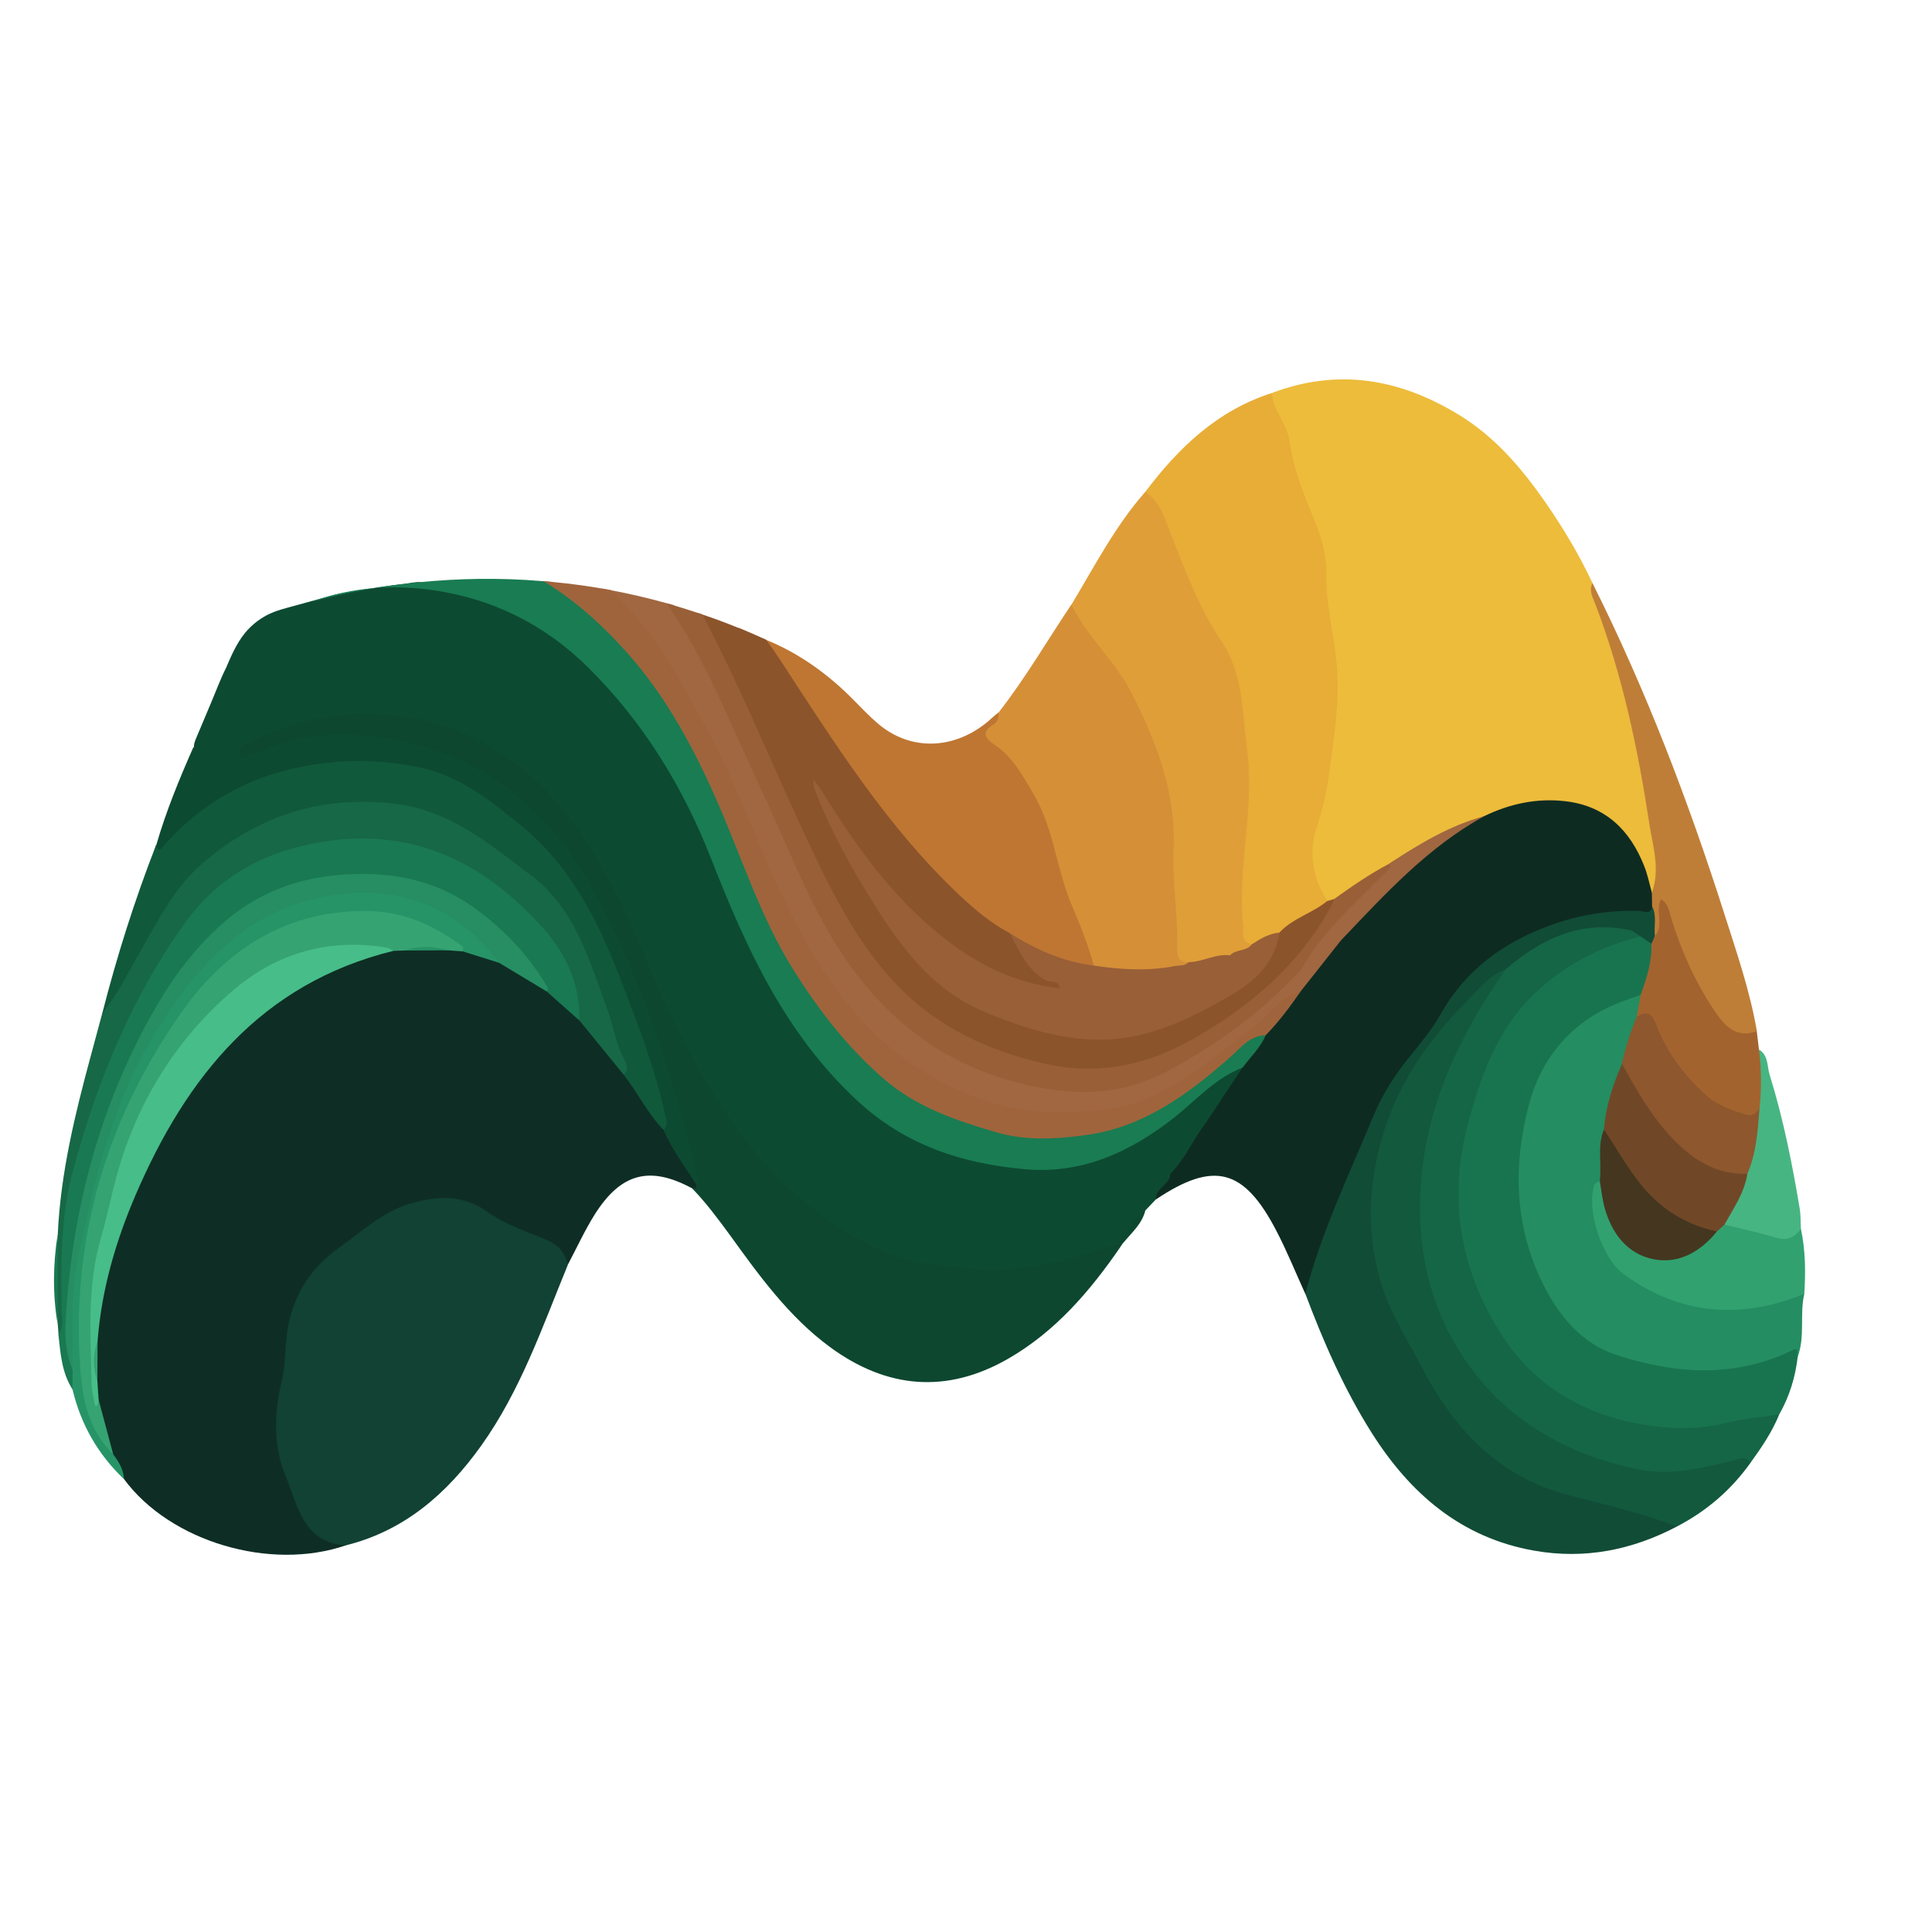
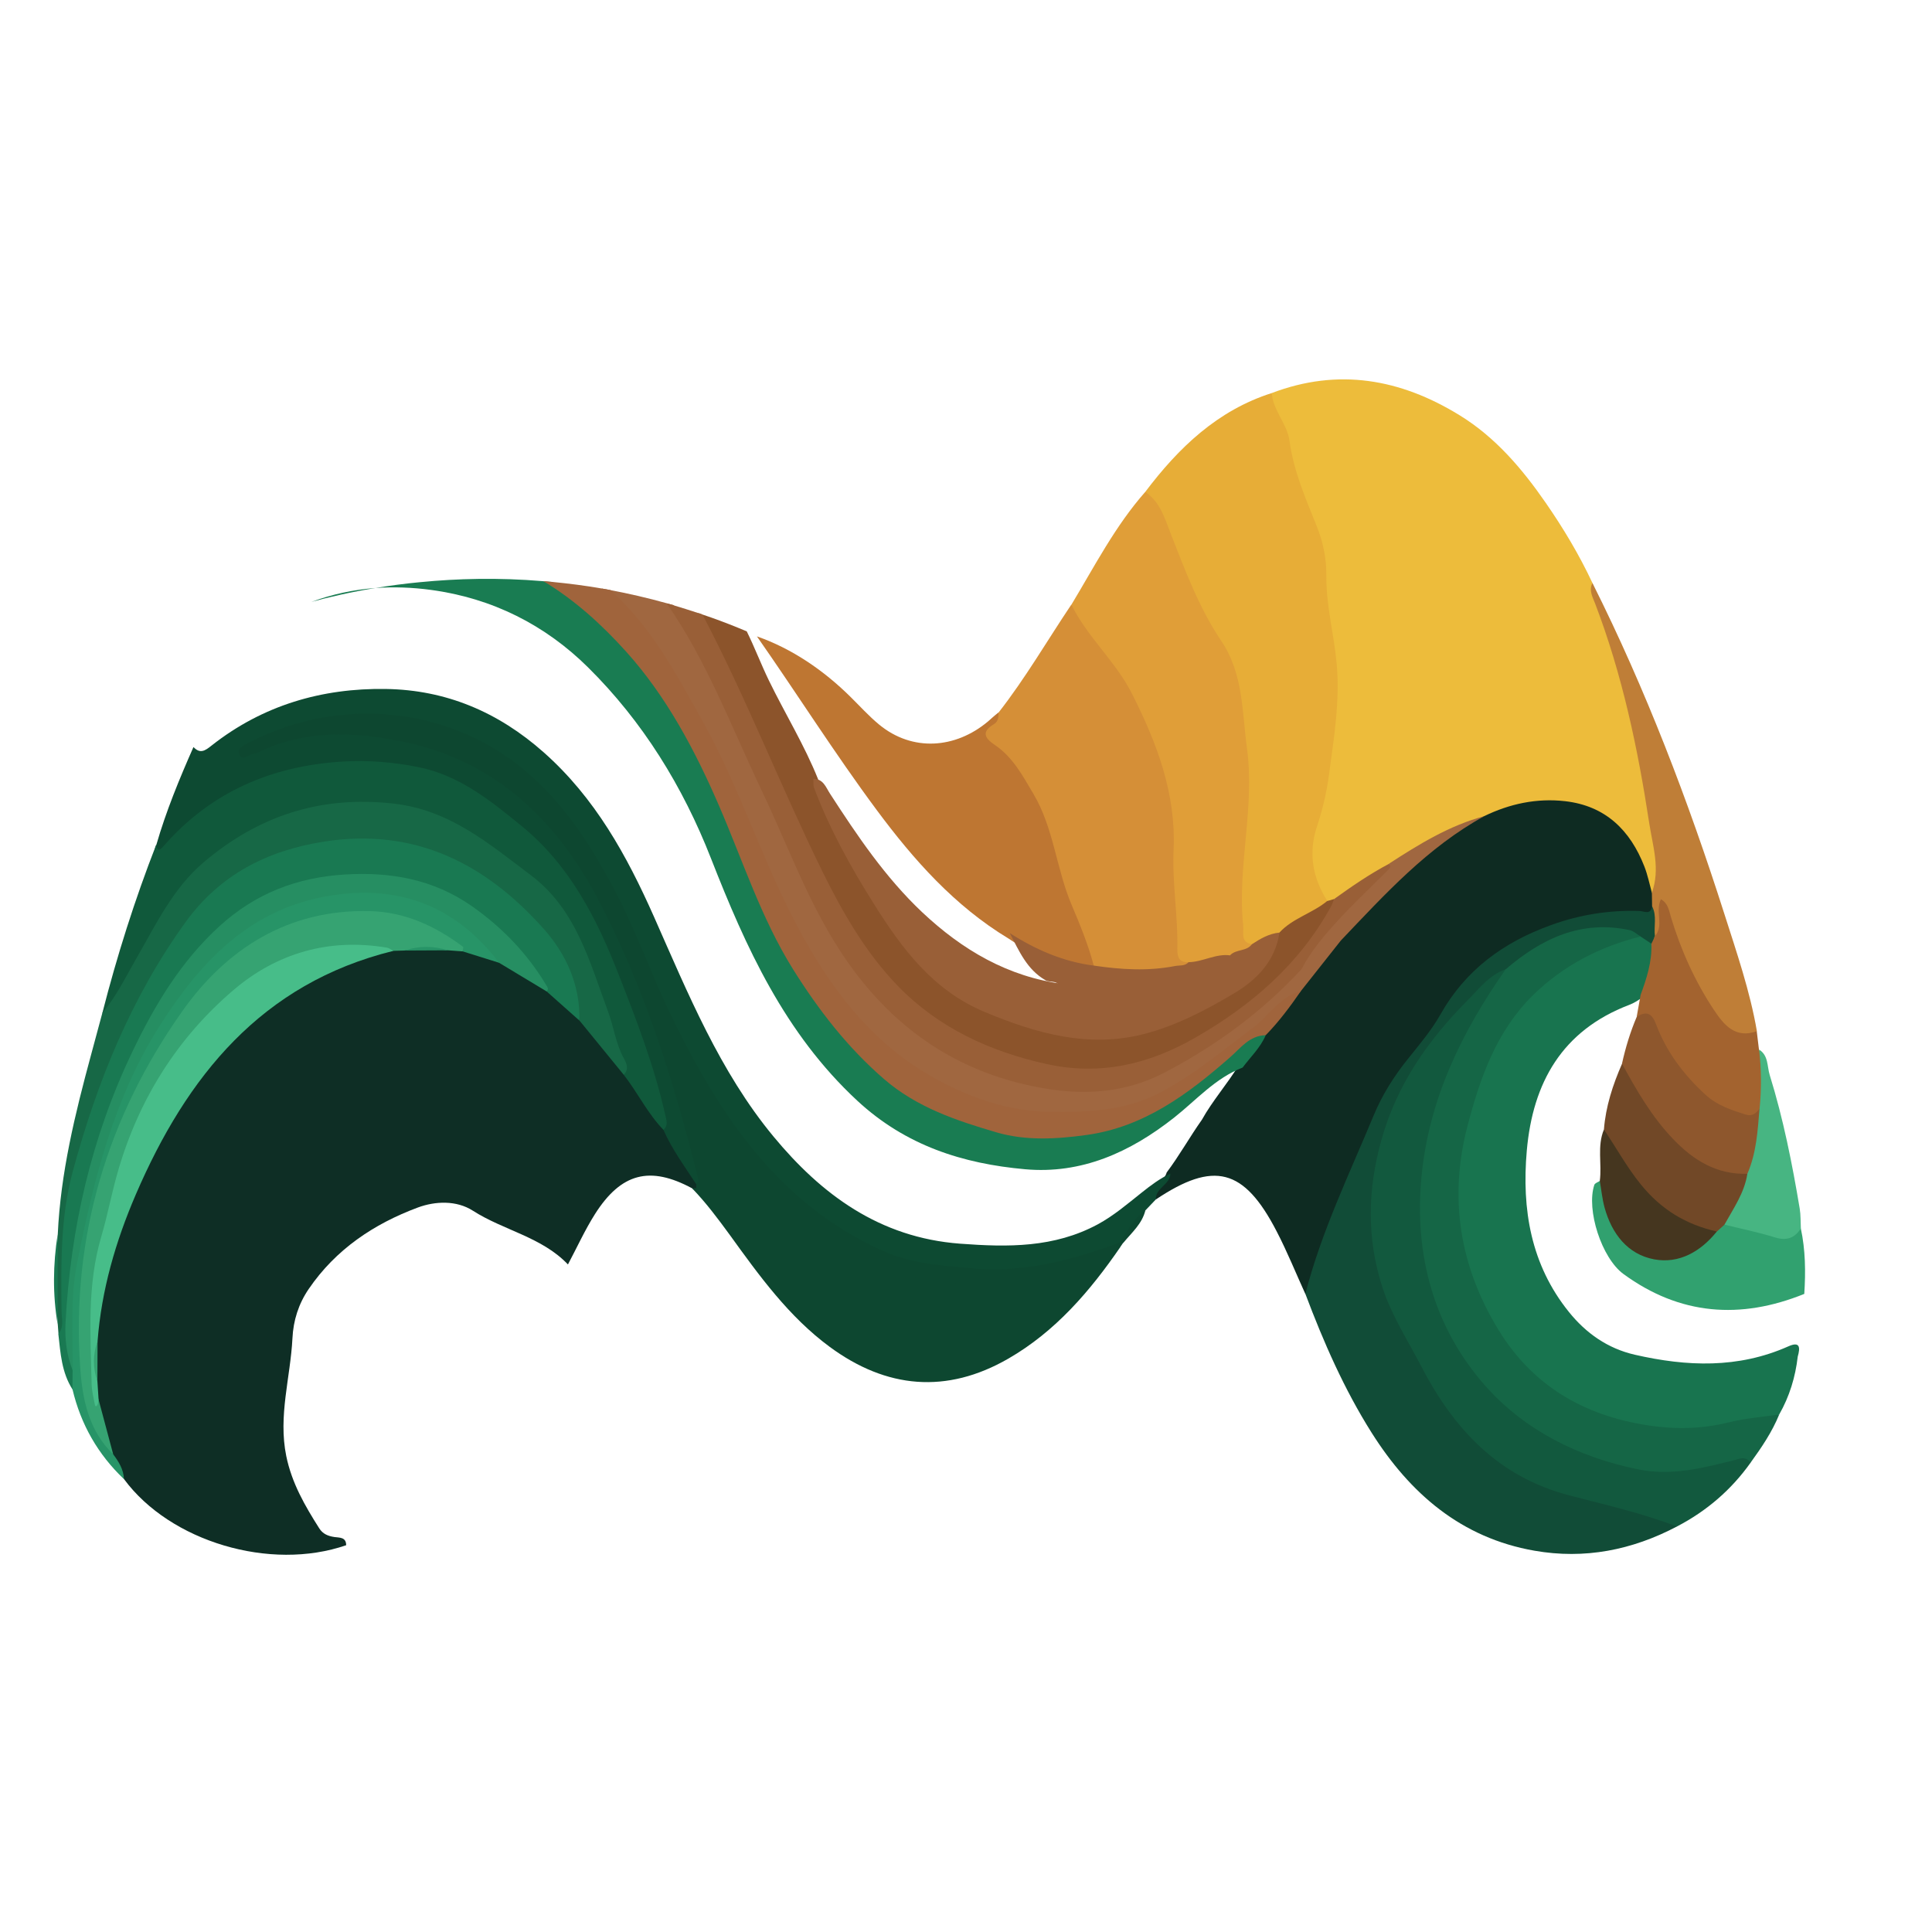
<svg xmlns="http://www.w3.org/2000/svg" id="Layer_1" data-name="Layer 1" viewBox="0 0 271.53 271.53">
  <defs>
    <style>
      .cls-1 {
        fill: #197c52;
      }

      .cls-2 {
        fill: #8c542b;
      }

      .cls-3 {
        fill: #a3632f;
      }

      .cls-4 {
        fill: #d58f37;
      }

      .cls-5 {
        fill: #edbc3b;
      }

      .cls-6 {
        fill: #0e2b22;
      }

      .cls-7 {
        fill: #10593b;
      }

      .cls-8 {
        fill: #be7632;
      }

      .cls-9 {
        fill: #156646;
      }

      .cls-10 {
        fill: #e7ad37;
      }

      .cls-11 {
        fill: #12593e;
      }

      .cls-12 {
        fill: #a0643c;
      }

      .cls-13 {
        fill: #47bd89;
      }

      .cls-14 {
        fill: #197952;
      }

      .cls-15 {
        fill: #31a16f;
      }

      .cls-16 {
        fill: #714827;
      }

      .cls-17 {
        fill: #0d4a32;
      }

      .cls-18 {
        fill: #248d61;
      }

      .cls-19 {
        fill: #e09e38;
      }

      .cls-20 {
        fill: #268e62;
      }

      .cls-21 {
        fill: #279467;
      }

      .cls-22 {
        fill: #0d4730;
      }

      .cls-23 {
        fill: #47b582;
      }

      .cls-24 {
        fill: #a06740;
      }

      .cls-25 {
        fill: #36a372;
      }

      .cls-26 {
        fill: #18744f;
      }

      .cls-27 {
        fill: #0e2e25;
      }

      .cls-28 {
        fill: #114c37;
      }

      .cls-29 {
        fill: #8e572d;
      }

      .cls-30 {
        fill: #45361f;
      }

      .cls-31 {
        fill: #176846;
      }

      .cls-32 {
        fill: #bf7e37;
      }

      .cls-33 {
        fill: #995f37;
      }

      .cls-34 {
        fill: #114233;
      }
    </style>
  </defs>
  <path class="cls-27" d="M97.27,167.01c-5.92-3.19-9.97-2.17-13.65,3.62-1.43,2.26-2.54,4.72-3.8,7.08-3.68-3.87-9.04-4.78-13.37-7.56-2.3-1.47-5.27-1.35-7.73-.44-6.17,2.3-11.52,5.87-15.32,11.43-1.44,2.1-2.18,4.44-2.3,6.96-.28,5.5-2.02,10.89-.87,16.53.78,3.81,2.62,6.99,4.64,10.17.5.79,1.24,1.09,2.14,1.22.69.1,1.64-.01,1.64,1.15-10.65,3.69-24.74-.5-31.22-9.29-.66-1.23-1.5-2.36-2.12-3.62-.96-2.5-1.71-5.06-2.13-7.71-.14-.84-.11-1.68-.12-2.53v-5.09c.16-6.85,2.23-13.25,4.58-19.58,3.84-10.35,9.76-19.32,18.07-26.64,5.69-5.01,12.23-8.36,19.71-9.8.56-.09,1.12-.11,1.68-.02,1.88.07,3.76.04,5.64,0,.71-.08,1.4.06,2.09.14,1.78.42,3.52,1.01,5.26,1.59,2.51,1.08,4.78,2.57,6.99,4.17,1.6,1.41,3.33,2.68,4.81,4.23,2.37,2.34,4.31,5.04,6.34,7.66,1.97,2.52,3.6,5.28,5.47,7.88,1.52,2.59,3.44,4.94,4.52,7.79-.02.26-.11.49-.25.71-.27.18-.49.16-.7-.06Z" />
  <path class="cls-5" d="M178.74,55.24c9.34-3.55,18.08-1.99,26.38,3.11,5.05,3.1,8.81,7.53,12.13,12.33,2.48,3.58,4.71,7.31,6.56,11.26,1.38,4.98,3.83,9.58,5.02,14.66,1.89,8.03,3.66,16.07,4.52,24.28.17,1.6.67,3.42-.97,4.71-1.2-.35-1.32-1.48-1.62-2.4-2.76-8.57-9.73-11.4-18.5-8.93-1.14.32-2.25.78-3.4,1.08-3.89.96-7.17,3.23-10.68,5.01-.9.45-1.75,1-2.6,1.54-2.84,1.55-5.21,3.88-8.31,5.02-.43.03-.82-.06-1.18-.29-2.39-2.52-2.88-5.55-2.15-8.8.91-4.08,2.05-8.11,2.43-12.29.54-5.94.48-11.8-.14-17.81-.8-7.74-2.48-15.07-5.18-22.29-.88-2.37-1-5-2.43-7.23-.6-.95-.27-1.99.12-2.96Z" />
  <path class="cls-6" d="M208.6,114.7c3.59-1.74,7.38-2.55,11.35-2.1,5.67.64,9.16,4.06,11.16,9.19.46,1.18.71,2.44,1.05,3.67.61.51.65,1.2.6,1.92-.34,1.86-1.8,1.52-3.02,1.47-4.42-.18-8.53.9-12.68,2.43-5.97,2.2-10.46,5.94-13.66,11.32-2.48,4.17-6.26,7.43-8.29,11.89-3.66,8.06-7.51,16.04-9.97,24.58-.3,1.03-.05,2.51-1.69,2.77-1.34-2.94-2.55-5.95-4.04-8.81-4.58-8.84-8.81-9.91-16.98-4.44-1.01-1.89,1.22-2.46,1.54-3.81,1.79-2.38,3.23-4.98,4.95-7.41,1.5-2.69,3.56-5.01,5.16-7.63,1.06-1.53,2.31-2.93,3.32-4.5,1.6-2.15,3.42-4.12,4.92-6.35,1.7-2.59,3.85-4.81,5.81-7.19,5.06-5.67,10.11-11.35,16.81-15.22,1.18-.7,2.41-1.26,3.66-1.78Z" />
-   <path class="cls-34" d="M48.64,217.18c-6.1-.32-6.79-5.67-8.47-9.67-1.8-4.27-1.64-9-.55-13.53.51-2.09.42-4.22.68-6.31.67-5.37,3.2-9.39,7.52-12.44,3.11-2.2,5.92-4.88,9.69-6.02,3.8-1.15,7.53-1.37,10.95,1.08,2.46,1.76,5.32,2.72,8.05,3.83,1.91.77,2.83,1.83,3.31,3.61-3.59,8.74-6.66,17.74-12.24,25.52-4.78,6.67-10.72,11.87-18.94,13.93Z" />
  <path class="cls-10" d="M178.74,55.24c.18,2.47,2.16,4.32,2.48,6.66.58,4.28,2.27,8.15,3.85,12.08.9,2.22,1.37,4.63,1.34,6.95-.04,4.21,1.08,8.23,1.45,12.35.48,5.24-.39,10.48-1.09,15.68-.33,2.44-.89,4.83-1.67,7.17-1.24,3.7-.65,7.21,1.44,10.48-.01,1.15-.94,1.56-1.73,1.98-1.72.92-3.31,2.03-4.99,3.02-1.5.49-2.8,1.6-4.5,1.46-1.57-.58-1.46-1.98-1.45-3.22.02-4.6-.33-9.21.43-13.78.63-3.81.28-7.61.08-11.45-.35-6.64-2.04-12.71-5.87-18.2-1.56-2.25-2.39-4.91-3.31-7.46-1.22-3.37-3.05-6.46-4.24-9.83,4.69-6.21,10.14-11.45,17.78-13.89Z" />
  <path class="cls-17" d="M27.19,104.99c.94,1,1.64.52,2.55-.21,7.17-5.65,15.49-8.09,24.49-7.95,8.45.13,15.78,3.23,22.19,8.91,7.23,6.41,11.67,14.49,15.5,23.12,4.76,10.74,9.24,21.75,16.79,30.87,6.73,8.14,14.9,14.21,26.21,15.06,6.77.51,13.23.58,19.35-2.71,2.26-1.22,4.2-2.89,6.19-4.47,1.27-1.01,2.55-1.98,4.03-2.67-.04,1.57-2.1,2.01-2.05,3.64-.48.5-.96,1.01-1.44,1.51-1.35,1.58-2.24,3.54-3.89,4.88-4.35,2.57-9.15,3.7-14.1,4.03-4.08.27-8.19.12-12.26-.53-2.63-.41-5.16-1.06-7.56-2.27-9.62-4.85-17.05-11.89-22.88-21.02-5.52-8.64-8.85-18.26-13.44-27.3-2.43-4.78-4.79-9.61-8.31-13.77-11.11-13.1-27.3-16.63-42.76-9.18,8.63-3.61,17.34-3,25.91-.07,6.4,2.19,11.71,6.17,16.22,11.27,5.13,5.79,8.47,12.54,11.31,19.64,2.67,6.66,5.23,13.36,7.24,20.25.86,2.94,1.02,6.06,2.11,8.96.21.55.39,1.41-.72,1.48-1.63-2.5-3.42-4.92-4.63-7.67-2.39-10.53-6.26-20.55-10.94-30.23-3.23-6.68-8.73-11.37-14.61-15.77-10.35-7.73-28.45-5.97-38.26,1.46-2.03,1.53-4.38,2.67-5.81,4.92-.3.48-.85.95-1.51.64-.48-.22-.33-.7-.13-1.1,1.36-4.71,3.23-9.24,5.21-13.72Z" />
  <path class="cls-8" d="M153.87,135.72s-.03.07-.06.12c-1.04.74-2.1.32-3.15.06-2.52-.63-4.88-1.59-7.1-2.86-.33-.2-.66-.39-.99-.6-.29-.17-.56-.36-.84-.54-7.58-4.58-13.32-11.06-18.51-18.05-5.89-7.93-11.17-16.31-16.84-24.41,4.95,1.73,9.38,4.78,13.12,8.47,1.34,1.32,2.6,2.72,4.05,3.92,4.68,3.86,10.73,3.4,15.3-.43.23-.2.46-.4.69-.61.25-.23.52-.43.78-.65.14.11.34.29.3.38-1.44,2.75.62,4.12,2.13,5.86,2.81,3.27,4.73,7.13,5.82,11.26,1.32,5.04,3,9.93,4.93,14.75.41,1.06.97,2.16.37,3.33Z" />
  <path class="cls-2" d="M186.19,130.49c-6.02,8.93-14.35,14.95-24.19,19.04-4.5,1.87-9.22,1.71-13.88.98-7.58-1.21-14.28-4.57-20.28-9.28-3.46-2.72-5.85-6.43-8.18-10.11-2.93-4.62-5.71-9.34-7.65-14.47-2.69-7.12-6.34-13.8-9.29-20.79-1.39-3.28-2.9-6.56-4.61-9.71.21.07.41.13.62.22,1.66.55,3.34,1.18,5.03,1.87.39.15.79.32,1.19.49,1.12,2.27,2.02,4.66,3.13,6.94,2.26,4.64,4.98,9.05,6.9,13.85,0,.02,0,.03,0,.05h0c.17.56.36,1.13.56,1.68,2.3,6.45,6.11,12.09,9.63,17.92,4.79,7.97,11.88,12.38,20.6,14.86,7.83,2.23,15.05,1.1,22.3-2.42,5.03-2.43,9.12-5.57,11.73-10.53,1.87-2.04,4.64-2.72,6.73-4.45.32-.08.63-.17.93-.27.75,1.73-.47,2.92-1.29,4.13Z" />
-   <path class="cls-17" d="M174.63,150.04c-1.24-.74-2.1.1-2.97.77-3.05,2.33-6.06,4.72-9.13,7.02-6.75,5.05-14.29,6.88-22.5,5.23-6.28-1.26-12.39-3.04-17.42-7.5-8.39-7.41-14.26-16.5-18.46-26.75-4.51-10.99-9.11-21.85-16.82-31.19-5.14-6.21-11.37-10.7-18.66-13.5-3.14-1.2-6.36-1.98-9.64-2.3-.59-.06-1.31.13-1.9.2-.66.07-1.32.16-1.97.24-1.31.17-2.63.37-3.93.59-1.58.27-3.18.46-4.72.88-1.68.46-3.37.93-5.05,1.39-1.33.37-2.69.68-3.92,1.32-1.2.63-2.27,1.49-3.12,2.54-1.17,1.43-1.91,3.16-2.64,4.86-.82,1.64-1.46,3.39-2.18,5.08-.71,1.66-1.39,3.33-2.1,4.99-.3.71-.43,1.47.27,1.99.49.37,1.11.23,1.62,0,.78-.37,1.41-.95,2.12-1.43,7.93-5.43,16.76-7.78,26.23-6.63,11.9,1.44,20.13,8.85,26.65,18.22,2.76,3.96,4.83,8.44,6.74,12.93,3.11,7.31,6.58,14.45,10.36,21.44,4.43,8.19,10.25,15.08,18.16,20.12,8.54,5.45,17.93,6.28,27.61,4.85,7.11-1.05,12.28-5.64,17.22-10.44,2.12-2.09,3.23-4.89,5.03-7.21,1.7-2.56,3.41-5.13,5.12-7.7Z" />
  <path class="cls-1" d="M177.89,145.49c-.75,1.76-2.14,3.06-3.25,4.55-3.84,1.48-6.52,4.58-9.62,7.03-6.2,4.89-13.03,7.97-20.95,7.26-8.75-.78-16.77-3.32-23.58-9.63-10.2-9.46-15.66-21.53-20.56-34.04-3.96-10.13-9.6-19.26-17.29-26.87-6.01-5.95-13.44-9.72-22.06-10.88-2.66-.36-5.26-.45-7.8-.27,1.95-.33,4.05-.61,6.25-.82,0,0,0,0,.02,0,5.16-.51,10.99-.67,17.27-.14.43.03.87.07,1.32.12,2.47,1.54,4.83,3.38,7.08,5.51,8.8,8.33,14.13,18.72,18.68,29.63,3.93,9.47,7.85,18.84,14.4,27,5.64,7.04,12.53,11.81,21.12,14.04,8.8,2.28,17.3,1.41,25.08-3.66,1.2-.78,2.39-1.58,3.56-2.42.01,0,.01,0,.01,0,1.94-1.39,3.83-2.86,5.61-4.49.84-.76,1.65-2.04,2.85-2.3,0,0,.01,0,.01,0,.54-.09,1.14,0,1.85.39Z" />
  <path class="cls-26" d="M252.66,190.66c-.33,2.88-1.16,5.6-2.6,8.13-3.8,1.94-8.03,2.57-12.11,2.69-8.1.23-15.68-1.7-22.1-7.19-6.31-5.4-9.71-12.4-11-20.29-2.01-12.23,1.13-23.49,8.74-33.16,4.19-5.32,10.01-8.7,16.94-9.7.93.19,1.59.72,2.02,1.55.69,2.73-.19,5.13-1.63,7.39-.6.48-1.25.89-1.97,1.16-9.4,3.59-13.53,10.91-14.37,20.48-.72,8.24.56,16.02,5.92,22.67,2.4,2.98,5.43,5.13,9.27,6.01,7.3,1.67,14.51,1.96,21.55-1.17,1.71-.77,1.69.2,1.34,1.43Z" />
  <path class="cls-28" d="M232.11,132.64c-.51-.34-1.02-.68-1.54-1.02-7.16-1.73-13.15.86-18.7,5.08-6.92,5.94-13.08,12.34-16.14,21.32-2.17,6.34-2.71,12.62-1.72,19.15.17,1.11.46,2.17.87,3.2,2.78,7.03,6.6,13.49,11,19.6,2.29,3.18,5.36,5.32,8.97,6.98,5.95,2.73,12.36,3.92,18.49,5.99.9.3,2.11.27,2.34,1.6-6.31,3.32-12.98,4.64-20.03,3.4-10.29-1.8-17.48-8.04-22.87-16.57-3.87-6.13-6.77-12.76-9.32-19.53,2.25-8.74,6.18-16.83,9.62-25.12,1.19-2.86,2.83-5.45,4.73-7.82,1.64-2.06,3.35-4.05,4.65-6.35,3.51-6.22,8.8-10.1,15.48-12.52,4.09-1.49,8.18-2.13,12.46-2,.66.02,1.6.62,1.8-.66,1.81.93,1.01,2.53,1.02,3.93-.19.6-.51,1.08-1.11,1.34Z" />
  <path class="cls-19" d="M160.96,69.13c2.14,1.44,2.78,3.85,3.63,6.01,2.02,5.14,3.94,10.32,7.05,14.93,3.12,4.62,2.91,9.96,3.62,15.14,1.13,8.33-1.39,16.55-.54,24.86.1,1.02-.43,2.34,1.23,2.64-.47,1.69-2.01,1.72-3.3,2.17-1.95.06-3.74,1.07-5.71,1.04-2.3-.22-2.12-1.99-2.3-3.6-.75-6.43-.22-12.92-.98-19.36-.26-2.22-.59-4.39-1.46-6.44-2.56-6.04-5.12-12.08-9.65-17-1.17-1.27-2.15-2.66-1.97-4.54,3.27-5.42,6.16-11.07,10.38-15.85Z" />
  <path class="cls-4" d="M150.57,84.97c2.25,4.59,6.22,7.95,8.55,12.58,3.51,6.96,6.17,14,5.82,21.88-.21,4.7.63,9.34.53,14.02-.02,1.12.3,1.83,1.56,1.78.04.49-.21.86-.63.97-3.88.99-7.77,1.53-11.7.27-.41-.13-.74-.4-.98-.76-.78-2.96-1.94-5.77-3.13-8.58-2.14-5.06-2.49-10.73-5.35-15.56-1.52-2.56-2.9-5.18-5.44-6.88-1.49-1-1.85-1.87-.09-2.93.54-.32.66-.96.61-1.59,3.78-4.83,6.85-10.13,10.25-15.2Z" />
  <path class="cls-24" d="M188.49,132.13c-1.89,2.39-3.78,4.77-5.67,7.17-2.09,2.14-4.45,3.96-6.77,5.82,0,0-.01,0-.01,0-1.4,1.13-2.78,2.25-4.1,3.44-1.4,1.26-2.85,2.38-4.36,3.35,0,0,0,0-.01,0-14.28,9.26-32.74,5.64-44.25-5.23-7.87-7.42-12.99-16.65-16.8-26.65-3.44-9.05-7.97-17.56-12.75-25.94-2.5-4.37-5.59-8.18-9.21-11.38.4.07.8.14,1.21.22,2.59.49,5.24,1.1,7.93,1.85.32.09.65.18.98.27,1.24,1.9,2.38,3.88,3.46,5.95,4.87,9.29,9.25,18.81,13.37,28.46,3.52,8.28,7.8,16.15,14.44,22.45,7.31,6.94,16.21,10.35,26.16,10.77,5.7.25,10.85-1.94,15.59-5.05,5.29-3.46,10.39-7.16,14.65-11.89,1.27-.82,2.22-2,3.35-2.99.3-.26.6-.53.9-.74.55-.36,1.14-.48,1.89.11Z" />
-   <path class="cls-18" d="M252.66,190.66c-.32-.23.45-1.46-.79-.87-8.18,3.95-16.58,3.31-24.81.6-4.74-1.57-7.96-5.43-10.19-9.91-4.08-8.19-4.24-16.84-1.94-25.4,1.66-6.16,5.56-11.02,11.61-13.74,1.31-.59,2.7-1.02,4.05-1.52.93,1.02.16,2.07.07,3.1-.65,2.28-1.35,4.55-2.08,6.81-1.09,3.04-1.97,6.14-2.58,9.32-.66,2.21.29,4.55-.56,6.74-1.8,3.78-.39,9.43,3.22,12.49,2.85,2.42,6.03,4.02,9.88,4.38,4.7.45,9.34.89,13.85-1.02.41-.17.84-.11,1.19.21-.67,2.9.14,5.95-.92,8.81Z" />
  <path class="cls-33" d="M194.52,123.66c-2.62,2.8-5.33,5.52-7.93,8.35-1.26,1.38-2.5,2.77-3.69,4.22-5.54,5.99-12,10.73-19.22,14.51-5.37,2.8-11.02,3.22-16.84,2.24-13.71-2.33-23.5-10.08-30.37-21.95-3.73-6.44-6.3-13.41-9.49-20.08-4.2-8.82-7.67-18.13-13.29-26.15.32.09.65.18.98.27,1.13.34,2.28.7,3.43,1.08.21.07.41.13.62.22.08.14.15.28.23.42,6.07,11.63,10.82,23.85,16.59,35.6,2.86,5.81,6.12,11.5,10.63,16.16,5.7,5.89,12.97,9.25,20.95,11,7.43,1.63,14.24.08,20.83-3.69,8.01-4.59,14.69-10.38,19.16-18.54.16-.3.26-.64.37-.95,2.49-1.79,5.02-3.53,7.74-4.97,1.45,1.24-.18,1.71-.7,2.26Z" />
  <path class="cls-12" d="M182.83,139.29c-1.51,2.18-3.08,4.3-4.94,6.2-2.3.05-3.54,1.83-5.04,3.13-5.88,5.16-12.08,9.77-20.11,10.89-4.24.59-8.58.84-12.68-.36-5.63-1.65-11.21-3.51-15.81-7.49-5.14-4.44-9.22-9.73-12.79-15.43-4.5-7.2-7.07-15.29-10.42-23.02-3.37-7.79-7.39-15.34-13-21.58-3.45-3.84-7.29-7.33-11.69-9.96.43.03.87.07,1.32.12,2.25.22,4.55.51,6.91.92.4.07.8.14,1.21.22.25.24.49.46.74.7,5.35,5.05,8.69,11.42,12.23,17.75,5.13,9.19,8.27,19.26,13.15,28.51,4.66,8.84,10.52,16.74,19.53,21.69,4.96,2.72,10.19,4.58,15.99,4.67,5.34.08,10.59-.1,15.43-2.6,4.8-2.45,8.87-5.96,13.17-9.15,2.28-1.7,3.81-4.42,6.8-5.21Z" />
  <path class="cls-22" d="M97.27,167.01c.19,0,.39-.02.58-.03,1.36-.31,1.96.74,2.99,1.73-1.63-3.21-2.61-6.32-3.32-9.52-.17-.75-.37-1.5-.25-2.27.19-1.25.84-1.62,1.96-.94.89.55,1.5,1.38,2.12,2.2,3.43,4.59,7.12,8.93,11.65,12.51,7.4,5.85,15.72,9.18,25.21,9.22,2.55,0,5.08-.55,7.65-.4,1.02.06,2.19-.2,3,.41,1.96,1.47,2.96.35,4.15-1.1,1.22-1.48,2.06-3.56,4.47-3.59-4.28,6.23-9.14,11.9-15.77,15.72-8.68,5-17.13,4.21-25.09-1.65-5.77-4.25-9.92-10.02-14.06-15.75-1.66-2.27-3.33-4.51-5.29-6.54Z" />
  <path class="cls-9" d="M211.61,136.23c5.04-4.32,10.61-6.98,17.46-5.5.54.12,1.01.59,1.51.89-5.73,1.42-10.83,4.06-15.06,8.18-5.19,5.07-7.5,11.66-9.28,18.47-2.65,10.17-1.07,19.76,4.37,28.65,4.77,7.8,11.94,12.01,20.96,13.4,3.86.59,7.57.53,11.35-.41,2.33-.58,4.76-.76,7.14-1.12-1,2.46-2.48,4.64-4.03,6.78-1.25.27-2.53.47-3.73.87-8.73,2.9-16.58.39-24.31-3.64-13.51-7.04-18.57-19.11-19.32-33.27-.36-6.86,1.34-13.74,4.49-20.05,1.41-2.82,2.6-5.75,4.31-8.43,1.15-1.81,2.32-3.59,4.14-4.82Z" />
  <path class="cls-11" d="M211.61,136.23c-6.18,8.82-10.79,18.24-11.83,29.16-1.05,11.07,1.77,21.24,8.99,29.4,5.48,6.19,13,9.99,21.41,11.71,4.67.96,8.94-.14,13.31-1.22.91-.22,1.79-.74,2.55.28-2.72,3.83-6.19,6.81-10.36,8.98-4.93-1.89-10.07-3.05-15.15-4.38-10.02-2.63-16.24-9.36-20.82-18.2-1.88-3.62-4.13-7.08-5.4-10.97-2.24-6.88-2.13-13.74-.16-20.78,2.16-7.74,6.52-13.98,12.02-19.53,1.62-1.62,3.08-3.63,5.44-4.45Z" />
  <path class="cls-7" d="M21.96,118.71c.19,1,.47.84,1.05.18,6.61-7.56,15.1-11.22,25-11.85,3.66-.23,7.32.06,10.91.8,5.7,1.17,10.1,4.74,14.45,8.3,6.67,5.47,10.45,12.84,13.53,20.7,2.55,6.5,5.06,13,6.59,19.83.17.77.47,1.48-.25,2.12-2.24-2.31-3.62-5.23-5.58-7.74-2.67-6.71-4.26-13.82-7.66-20.27-1.68-3.18-3.95-5.74-6.77-7.89-2.04-1.55-4.08-3.09-6.19-4.54-8.43-5.8-17.49-6.22-26.88-3.03-7.77,2.64-13.59,7.69-17.54,14.89-2.01,3.67-4.11,7.28-6.25,10.88-.43.72-.64,1.92-1.99,1.3,2.06-8.04,4.56-15.95,7.58-23.68Z" />
  <path class="cls-22" d="M157.47,175.24c-2.19,1.06-3.01,3.37-4.58,4.99-1.02,1.06-1.96,3.36-3.74.58-.55-.86-1.74-.49-2.66-.5-5.23-.06-10.44.54-15.7-.32-6.62-1.07-12.12-4.3-17.42-8.04-5.19-3.66-9.13-8.57-12.91-13.59-.66-.88-1.24-1.8-2.61-2.39.36,5.4,2.69,9.99,4.76,15.41-2.24-1.56-3.03-3.51-4.76-4.41,0-.17,0-.35,0-.52.11-.22.35-.47.3-.65-3.36-13.67-7.6-27.09-14.16-39.53-5.79-10.97-14.39-19.28-27.06-21.97-6.93-1.47-13.97-1.82-20.66,1.45-.15.07-.32.17-.48.17-.76-.02-1.74,1.19-2.19.04-.34-.88.86-1.31,1.59-1.69,12.73-6.52,28.45-5.03,39.35,4.68,4.91,4.37,8.29,9.62,11.35,15.22,3.28,5.99,5.49,12.49,8.46,18.61,6.72,13.84,14.98,26.4,29.79,33.05,3.92,1.76,8.05,2,12.17,2.41,7.3.73,14.19-1.07,20.95-3.57.2-.23.39-.21.58.02-.12.19-.25.37-.38.55Z" />
  <path class="cls-31" d="M14.37,142.38c1.97-2.31,3.27-5.04,4.77-7.64,2.77-4.78,5.14-9.86,9.46-13.53,7.68-6.53,16.37-9.41,26.64-8.28,7.97.88,13.48,5.65,19.36,10.07,6.4,4.81,8.28,12.23,10.87,19.2.8,2.14,1.06,4.47,2.19,6.51.42.76.76,1.57,0,2.34-2.07-2.54-4.15-5.08-6.22-7.62-.14-.85-.68-1.54-.92-2.37-6.21-21.03-31.8-29.29-49.19-15.9-2.97,2.29-4.93,5.41-6.92,8.48-6.91,10.64-11.38,22.29-14.03,34.64-1.15,5.35-1.01,10.84-.98,16.3,0,1.03.59,2.51-1.18,2.9-.03-.45-.07-.9-.1-1.35-.31-4.22-.31-8.43,0-12.65.39-8.62,2.43-16.93,4.67-25.2.53-1.96,1.06-3.93,1.59-5.9Z" />
  <path class="cls-14" d="M8.2,187.48c.83-.97.47-2.13.45-3.2-.07-6.56-.17-13.16,1.55-19.54,3.39-12.57,8.21-24.54,15.91-35.18,4.82-6.65,11.49-10.05,19.51-11.29,12.71-1.96,22.63,3.11,30.79,12.27,3.17,3.56,5.14,7.89,5.02,12.89-1.54-1.37-3.07-2.73-4.61-4.1-2.96-3.5-5.76-7.08-9.31-10.11-9.76-8.33-27.8-6.82-36.28,1.67-5.41,5.42-9.3,11.74-12.51,18.52-4.29,9.05-6.9,18.66-8.08,28.57-.58,4.91-1.49,9.97.21,14.91.07.87.15,1.75-.66,2.38-1.53-2.38-1.69-5.1-1.99-7.79Z" />
  <path class="cls-32" d="M232.59,131.58c-.18-1.4.31-2.86-.4-4.21-.01-.64-.02-1.28-.03-1.92,1.21-3.29.12-6.55-.37-9.75-1.6-10.51-3.79-20.89-7.6-30.86-.33-.87-.93-1.85-.38-2.9,7.5,14.97,13.45,30.57,18.54,46.51,1.73,5.43,3.6,10.83,4.57,16.48-1.32,1.46-2.72,1.1-4.08.12-1.76-1.27-2.97-3-3.97-4.89-1.94-3.67-3.81-7.38-4.84-11.55-.41,1.28.42,2.87-1.26,3.55-.04.02-.14-.08-.19-.14-.12-.12-.11-.27,0-.44Z" />
  <path class="cls-15" d="M253.58,181.85c-8.97,3.63-17.49,3-25.42-2.8-3.06-2.24-5.25-9.03-4.09-12.52.08-.25.51-.38.78-.56.92.58.89,1.6,1.11,2.48.36,1.42.85,2.76,1.66,4,2.68,4.07,6.13,4.91,10.33,2.46,1.03-.6,2.06-1.22,2.86-2.14.44-.47.91-.91,1.6-.99,1.36,0,2.72,0,4.03.44,2.18.74,4.37,1.22,6.65.41.66,3.05.69,6.13.49,9.22Z" />
  <path class="cls-3" d="M232.59,131.58c1.32-1.52-.01-3.45.84-5.2,1.01.57,1.14,1.6,1.41,2.51,1.4,4.65,3.38,9.05,6.07,13.09,1.36,2.04,2.98,4.04,5.99,2.95.1.86.21,1.72.31,2.58,1.08,2.38,1.15,4.89.99,7.44-.58,2.25-2.06,2.62-4.11,2.06-3.57-.97-5.98-3.44-8.23-6.15-.87-1.04-1.57-2.22-2.27-3.38-1.01-1.67-1.47-3.77-3.56-4.6.18-1.02.37-2.04.55-3.06.85-2.32,1.61-4.66,1.51-7.18.18-.35.34-.71.5-1.06Z" />
  <path class="cls-21" d="M10.19,195.27c0-.89,0-1.77.02-2.66-1.17-6.9-.25-13.73,1.17-20.45,2.09-9.85,4.99-19.44,10.22-28.2,4.3-7.21,9.81-13.23,17.44-16.79,9.42-4.38,21.77-3.95,30.19,5.7.6.68,1.39,1.34.94,2.45-1.72-.54-3.44-1.08-5.17-1.62-12.52-7.46-24.22-5.99-34.58,4.21-7.28,7.16-11.63,15.93-14.46,25.56-1.78,6.05-3.44,12.13-4.05,18.47-.76,7.89.02,15.43,3.99,22.44.78,1.04,1.47,2.13,1.52,3.5-3.66-3.48-6.06-7.69-7.23-12.61Z" />
  <path class="cls-23" d="M247.3,155.79c.28-2.76.25-5.53-.07-8.28,1.33.84,1.11,2.34,1.49,3.57,1.91,6.15,3.16,12.45,4.22,18.79.15.91.11,1.85.16,2.77-.89,1.41-2.04,1.77-3.68,1.26-2.31-.72-4.69-1.2-7.04-1.78-.52-1.02.14-1.79.59-2.56.9-1.55,1.47-3.22,1.94-4.93,1.07-2.87.91-6.08,2.39-8.84Z" />
  <path class="cls-14" d="M8.1,173.48v12.65c-.71-4.22-.65-8.43,0-12.65Z" />
  <path class="cls-22" d="M157.86,174.69c-.19,0-.38,0-.58-.02,1.18-1.57,1.99-3.44,3.7-4.58-.46,1.92-1.94,3.16-3.12,4.6Z" />
  <path class="cls-25" d="M15.91,204.39c-3.42-3.31-4.32-7.66-4.63-12.08-1.29-18.44,3.78-35.25,14.33-50.18,6.24-8.82,14.93-14.36,26.36-14.08,4.94.12,9.22,2.1,13.11,5.02.09.06-.05.42-.08.64-.68-.05-1.36-.1-2.04-.15-2.03-.22-4.07-.26-6.1.03-.53.02-1.06.03-1.59.05-7.31-.51-14.22.63-20.38,4.91-2.54,1.77-4.73,3.96-6.65,6.33-4.25,5.24-8.04,10.82-10.03,17.38-3.01,9.97-5.56,20.03-4.94,30.6.08,1.28-.11,2.59.57,3.78.7,2.58,1.38,5.16,2.07,7.75Z" />
  <path class="cls-13" d="M13.85,196.63c-.04.25-.04.52-.13.75-.1.24-.32.43-.4-.02-.17-.92-.41-1.83-.44-2.76-.17-6.97-.66-13.98,1.35-20.79.92-3.11,1.49-6.29,2.4-9.38,2.92-9.98,8.28-18.53,16.14-25.25,6.12-5.24,13.48-7.37,21.62-5.99.31.05.59.29.89.45-18.54,4.57-29.05,17.66-36.19,34.23-2.84,6.59-4.83,13.44-5.38,20.65-.29,1.87-.25,3.74-.02,5.62.06.83.11,1.66.16,2.49Z" />
  <path class="cls-20" d="M70.17,135.33c-5.95-7.78-13.67-10.98-23.45-9.5-11.43,1.72-18.45,9.2-24.21,18.23-6.52,10.22-9.36,21.83-11.69,33.53-.98,4.94-.57,10.01-.6,15.02-.87-2.15-1.13-4.42-1.01-6.7.7-13.29,3.64-26.08,9.39-38.09,3.12-6.52,6.83-12.73,12.3-17.7,5.01-4.55,10.84-6.8,17.52-7.21,6.47-.41,12.53.67,17.95,4.48,4.23,2.98,7.73,6.62,10.4,11.06.18.3.39.57.06.89-2.23-1.35-4.44-2.68-6.66-4.01Z" />
  <path class="cls-21" d="M56.87,133.59c2.03-.69,4.06-.66,6.1-.03-2.04,0-4.07.02-6.1.03Z" />
  <path class="cls-25" d="M13.69,194.13c-.65-1.87-.66-3.75.02-5.62,0,1.88-.01,3.75-.02,5.62Z" />
  <path class="cls-24" d="M182.91,136.24c1.31-2.56,3.18-4.73,5.09-6.83,2.21-2.42,4.62-4.66,6.93-6.99.27-.28.72-.55.29-1.04,4.21-2.72,8.47-5.36,13.38-6.67-7.95,4.36-13.96,10.97-20.1,17.42-2.74.18-3.48,3.07-5.59,4.11Z" />
  <path class="cls-33" d="M172.88,134.26c.83-.89,2.3-.51,3.06-1.55,1.19-.78,2.41-1.5,3.88-1.64-.59,3.95-3.13,6.6-6.32,8.5-4.02,2.4-8.25,4.61-12.78,5.77-7.77,1.98-15.11-.1-22.32-3.11-7.27-3.03-11.64-8.91-15.59-15.21-3.26-5.18-6.23-10.54-8.4-16.3-.14-.38-.07-.84-.09-1.26,1.4,0,1.75,1.19,2.33,2.08,3.84,5.93,7.78,11.78,12.95,16.66,5.63,5.3,12.05,9.09,19.87,10.1,7.3.83,14.19-1,21-3.28.79-.29,1.6-.54,2.41-.76Z" />
-   <path class="cls-2" d="M149.4,138.93s-.14.04-.21.04c-.08-.03-.16-.06-.25-.09-7.69-.8-13.89-4.64-19.42-9.74-5.54-5.11-9.84-11.23-13.79-17.61-.06-.09-.12-.2-.18-.29-.41-.61-.84-1.19-1.25-1.8-3.79-6.94-7.27-14.04-10.56-21.22.39.15.79.32,1.19.49.43.17.87.36,1.31.56.46.2.92.4,1.39.62.67.86,1.28,1.75,1.88,2.65,7.63,11.68,15.03,23.53,25.28,33.22,2.17,2.04,4.44,3.97,7.09,5.37.61.57,1.14,1.23,1.66,1.91,1.49,1.92,2.86,3.96,5.43,4.75.25.07.54.24.62.5.07.18.03.4-.19.64Z" />
  <path class="cls-33" d="M148.96,138.88c-.18-1.21-1.34-.73-2-1.1-2.65-1.52-3.74-4.15-5.05-6.64,3.63,2.32,7.5,4.02,11.82,4.57,3.8.56,7.6.8,11.41.06.66-.13,1.38.04,1.9-.54,2-.03,3.8-1.23,5.84-.96-7.1,3.82-14.68,5.5-22.73,5-.4-.03-.8-.26-1.19-.39Z" />
  <path class="cls-16" d="M245.58,164.97c-.41,2.68-1.95,4.85-3.22,7.15-.36.32-.71.65-1.07.97-1.19.67-2.36.22-3.41-.26-6.25-2.82-10.47-7.47-12.46-14.07.25-3.25,1.25-6.3,2.55-9.27,1.34.59,1.94,1.84,2.59,3.01,1.63,3,3.74,5.61,6.15,8.01,1.86,1.85,4.08,2.97,6.61,3.54.79.19,1.71.11,2.26.92Z" />
  <path class="cls-29" d="M245.58,164.97c-4.29.12-7.55-1.87-10.43-4.88-3.01-3.14-5.14-6.84-7.19-10.6.5-2.26,1.17-4.47,2.08-6.6,1.35-.79,2.09-.57,2.71,1.07,1.45,3.87,3.9,7.11,6.96,9.91,1.63,1.49,3.62,2.14,5.65,2.78.9.28,1.45-.18,1.93-.84-.26,3.1-.43,6.23-1.71,9.16Z" />
  <path class="cls-30" d="M225.42,158.75c1.75,2.57,3.21,5.28,5.2,7.73,2.87,3.54,6.36,5.63,10.67,6.6-2.27,2.82-5.3,4.57-8.82,3.91-3.74-.71-5.95-3.62-6.96-7.28-.33-1.21-.45-2.49-.67-3.73.32-2.4-.4-4.88.58-7.23Z" />
  <path class="cls-1" d="M52.78,82.64c-3.44.56-6.48,1.26-9.01,1.95,2.92-1.08,5.92-1.72,9.01-1.95Z" />
</svg>